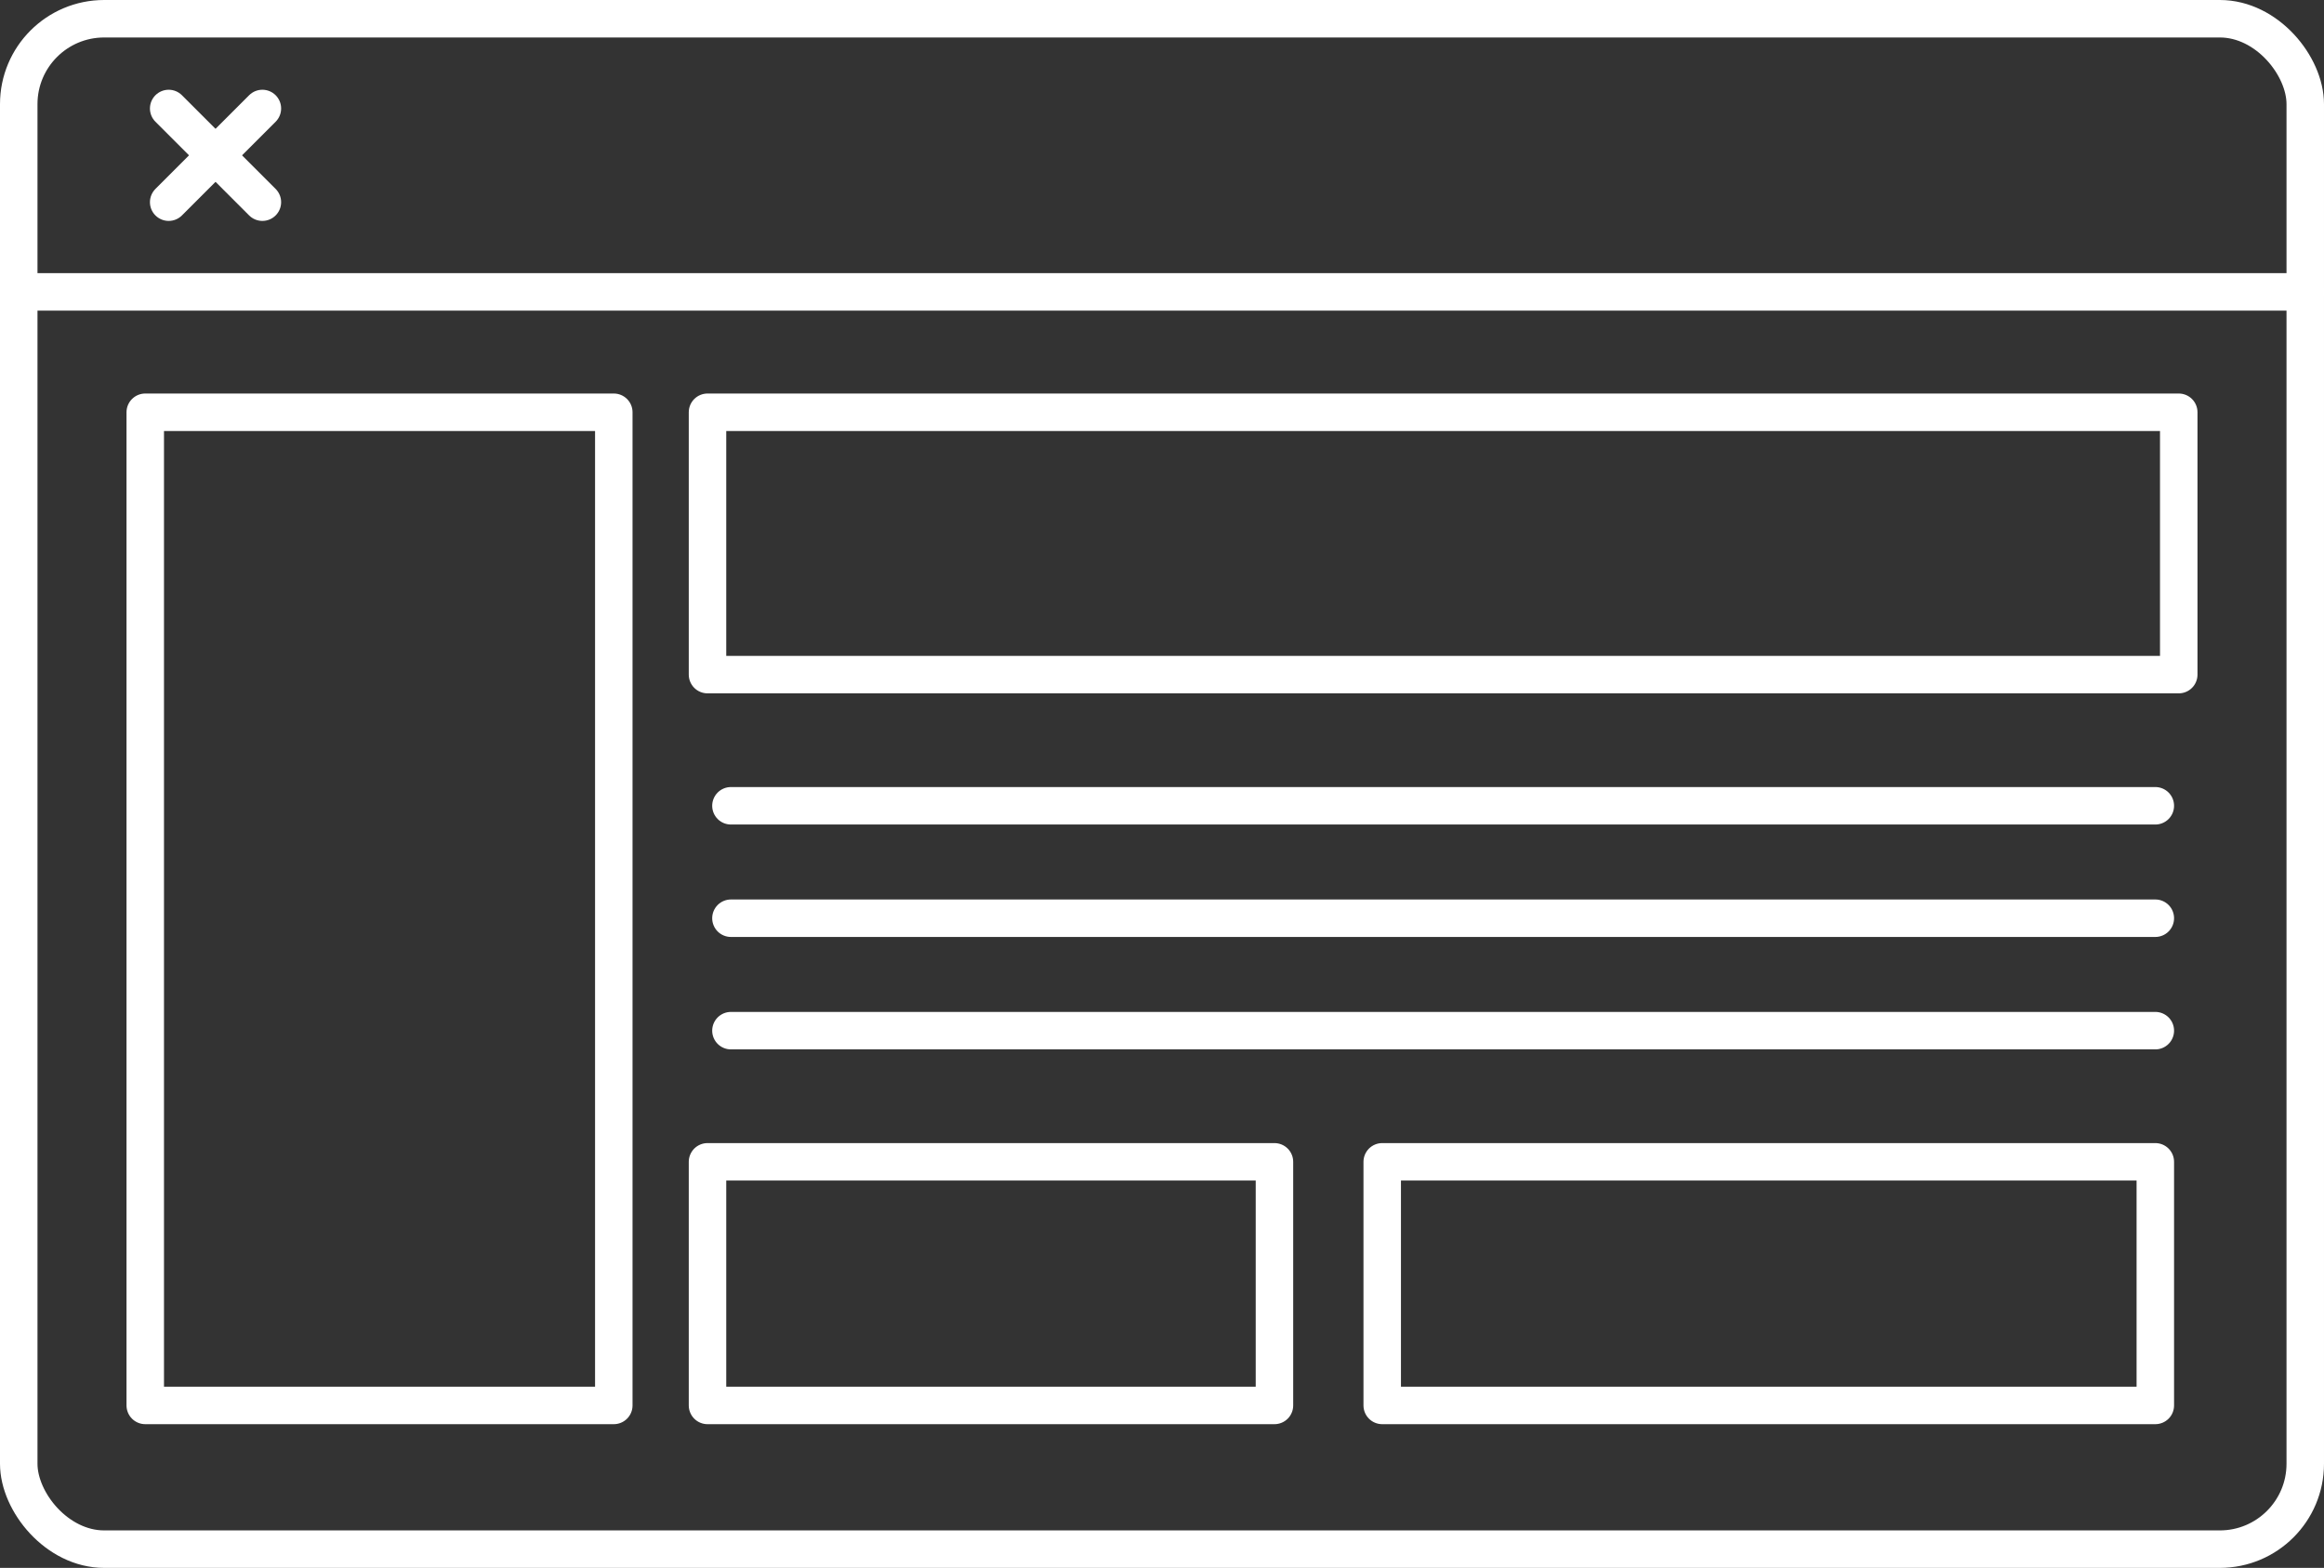
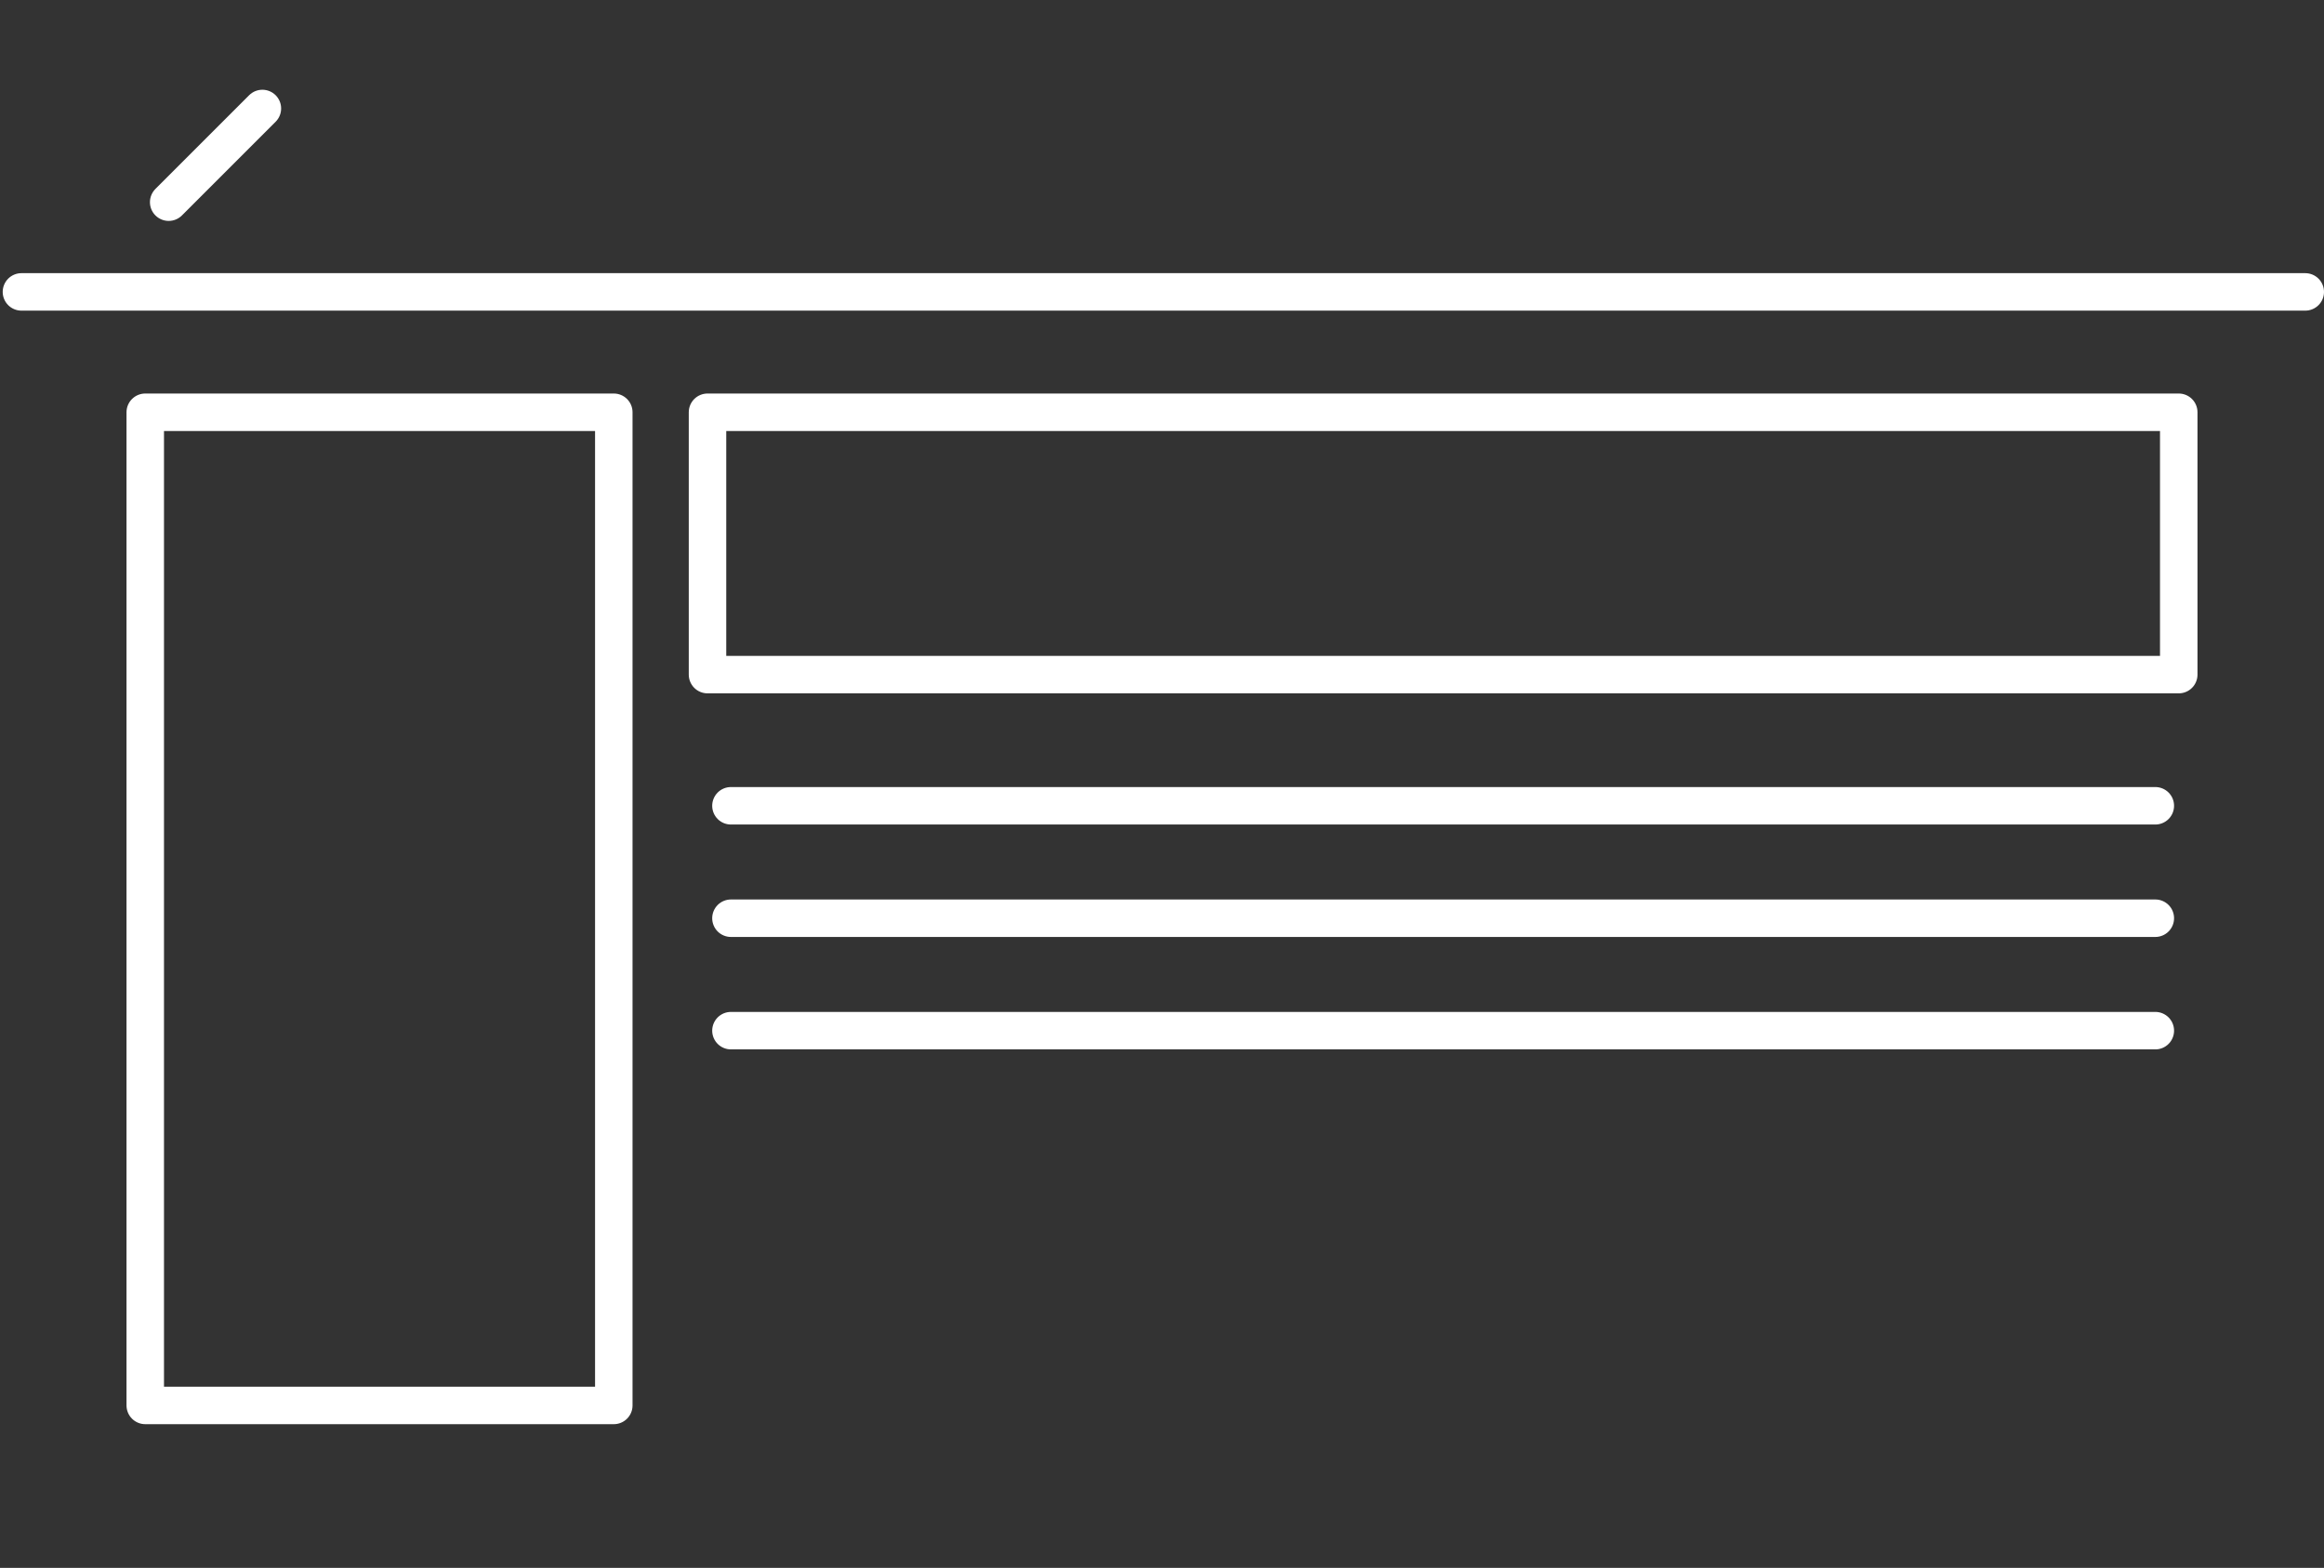
<svg xmlns="http://www.w3.org/2000/svg" width="124" height="83.669" viewBox="0 0 124 83.669">
  <rect x="0" y="0" width="124" height="83.669" fill="#333333" stroke="none" />
  <defs>
    <clipPath id="a">
      <rect width="124" height="83.669" transform="translate(0 0)" fill="none" />
    </clipPath>
  </defs>
  <g transform="translate(0 0)">
    <g clip-path="url(#a)">
-       <rect width="122" height="81.669" rx="4.557" transform="translate(1 1)" fill="none" stroke="#fff" stroke-linecap="round" stroke-linejoin="round" stroke-width="2" />
      <line x2="121.856" transform="translate(1.144 15.577)" fill="none" stroke="#fff" stroke-linecap="round" stroke-linejoin="round" stroke-width="2" />
-       <line x2="5" y2="5" transform="translate(9 5.789)" fill="none" stroke="#fff" stroke-linecap="round" stroke-linejoin="round" stroke-width="2" />
      <line x1="5" y2="5" transform="translate(9 5.789)" fill="none" stroke="#fff" stroke-linecap="round" stroke-linejoin="round" stroke-width="2" />
      <rect width="25" height="53" transform="translate(7.75 22)" fill="none" stroke="#fff" stroke-linecap="round" stroke-linejoin="round" stroke-width="2" />
      <rect width="78.5" height="14" transform="translate(37.75 22)" fill="none" stroke="#fff" stroke-linecap="round" stroke-linejoin="round" stroke-width="2" />
      <line x2="76" transform="translate(39 49)" fill="none" stroke="#fff" stroke-linecap="round" stroke-linejoin="round" stroke-width="2" />
      <line x2="76" transform="translate(39 43)" fill="none" stroke="#fff" stroke-linecap="round" stroke-linejoin="round" stroke-width="2" />
      <line x2="76" transform="translate(39 55)" fill="none" stroke="#fff" stroke-linecap="round" stroke-linejoin="round" stroke-width="2" />
-       <rect width="30.25" height="13" transform="translate(37.75 62)" fill="none" stroke="#fff" stroke-linecap="round" stroke-linejoin="round" stroke-width="2" />
-       <rect width="41.25" height="13" transform="translate(73.75 62)" fill="none" stroke="#fff" stroke-linecap="round" stroke-linejoin="round" stroke-width="2" />
    </g>
  </g>
</svg>